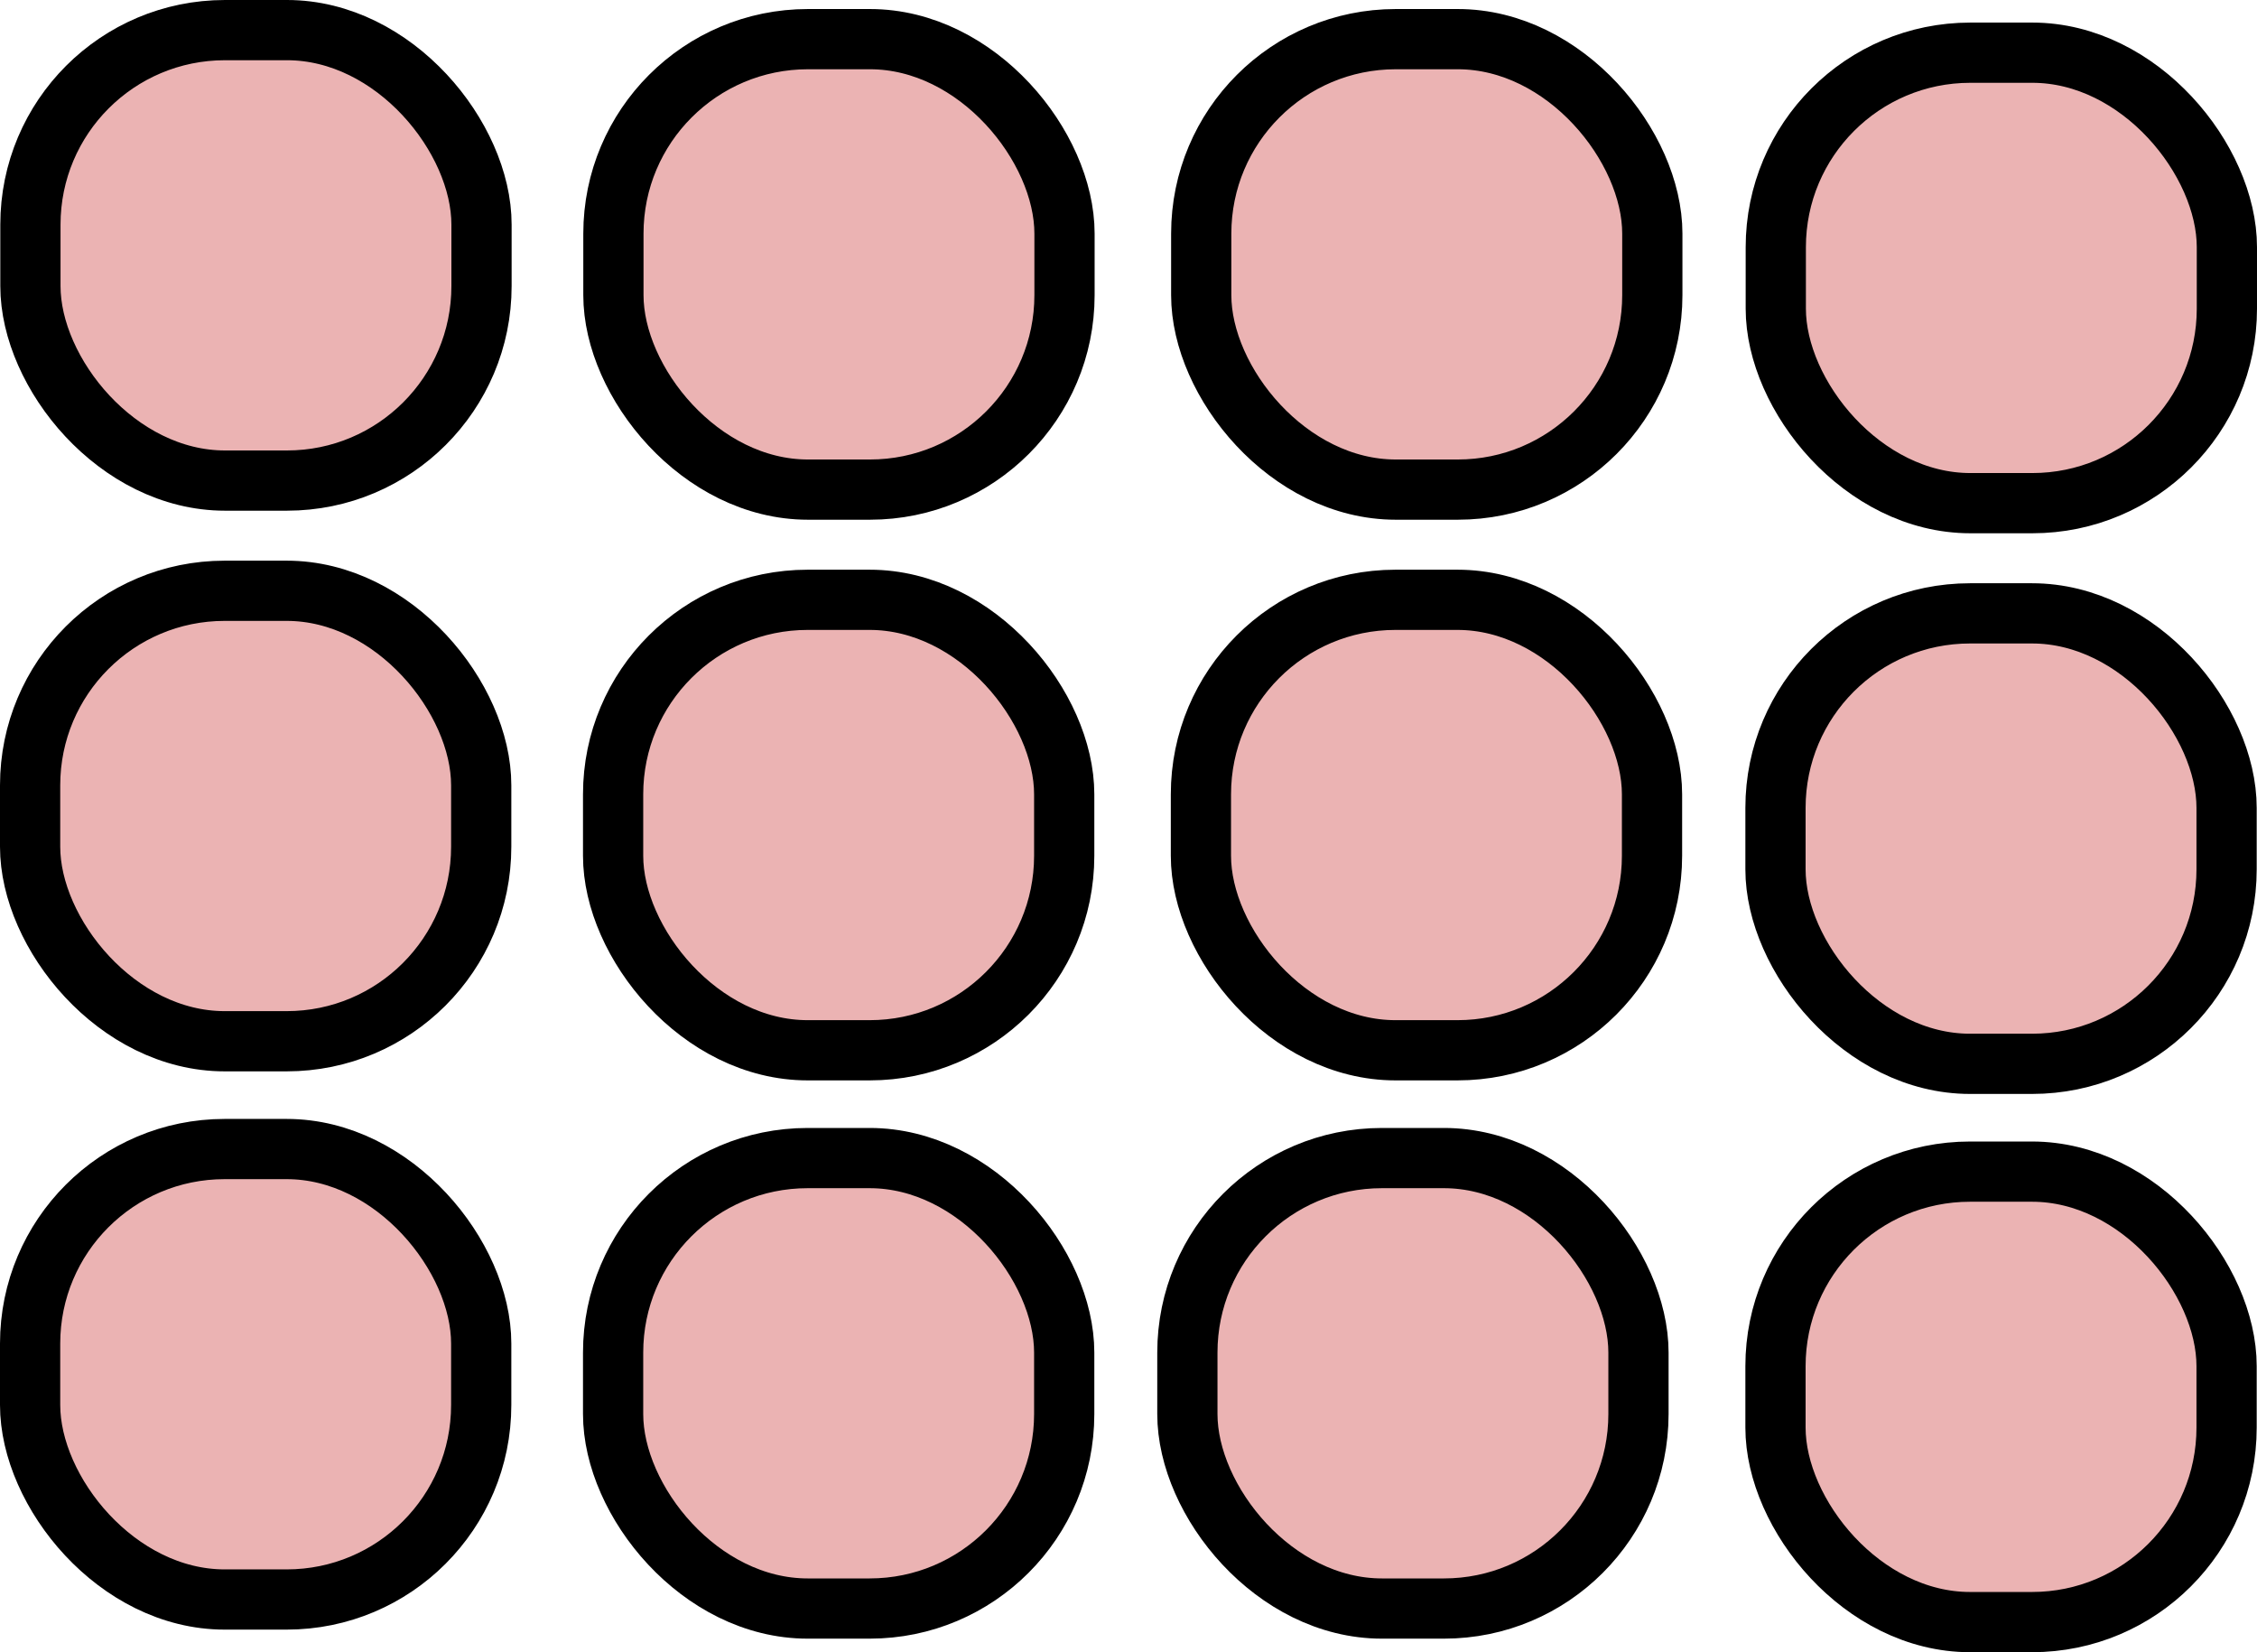
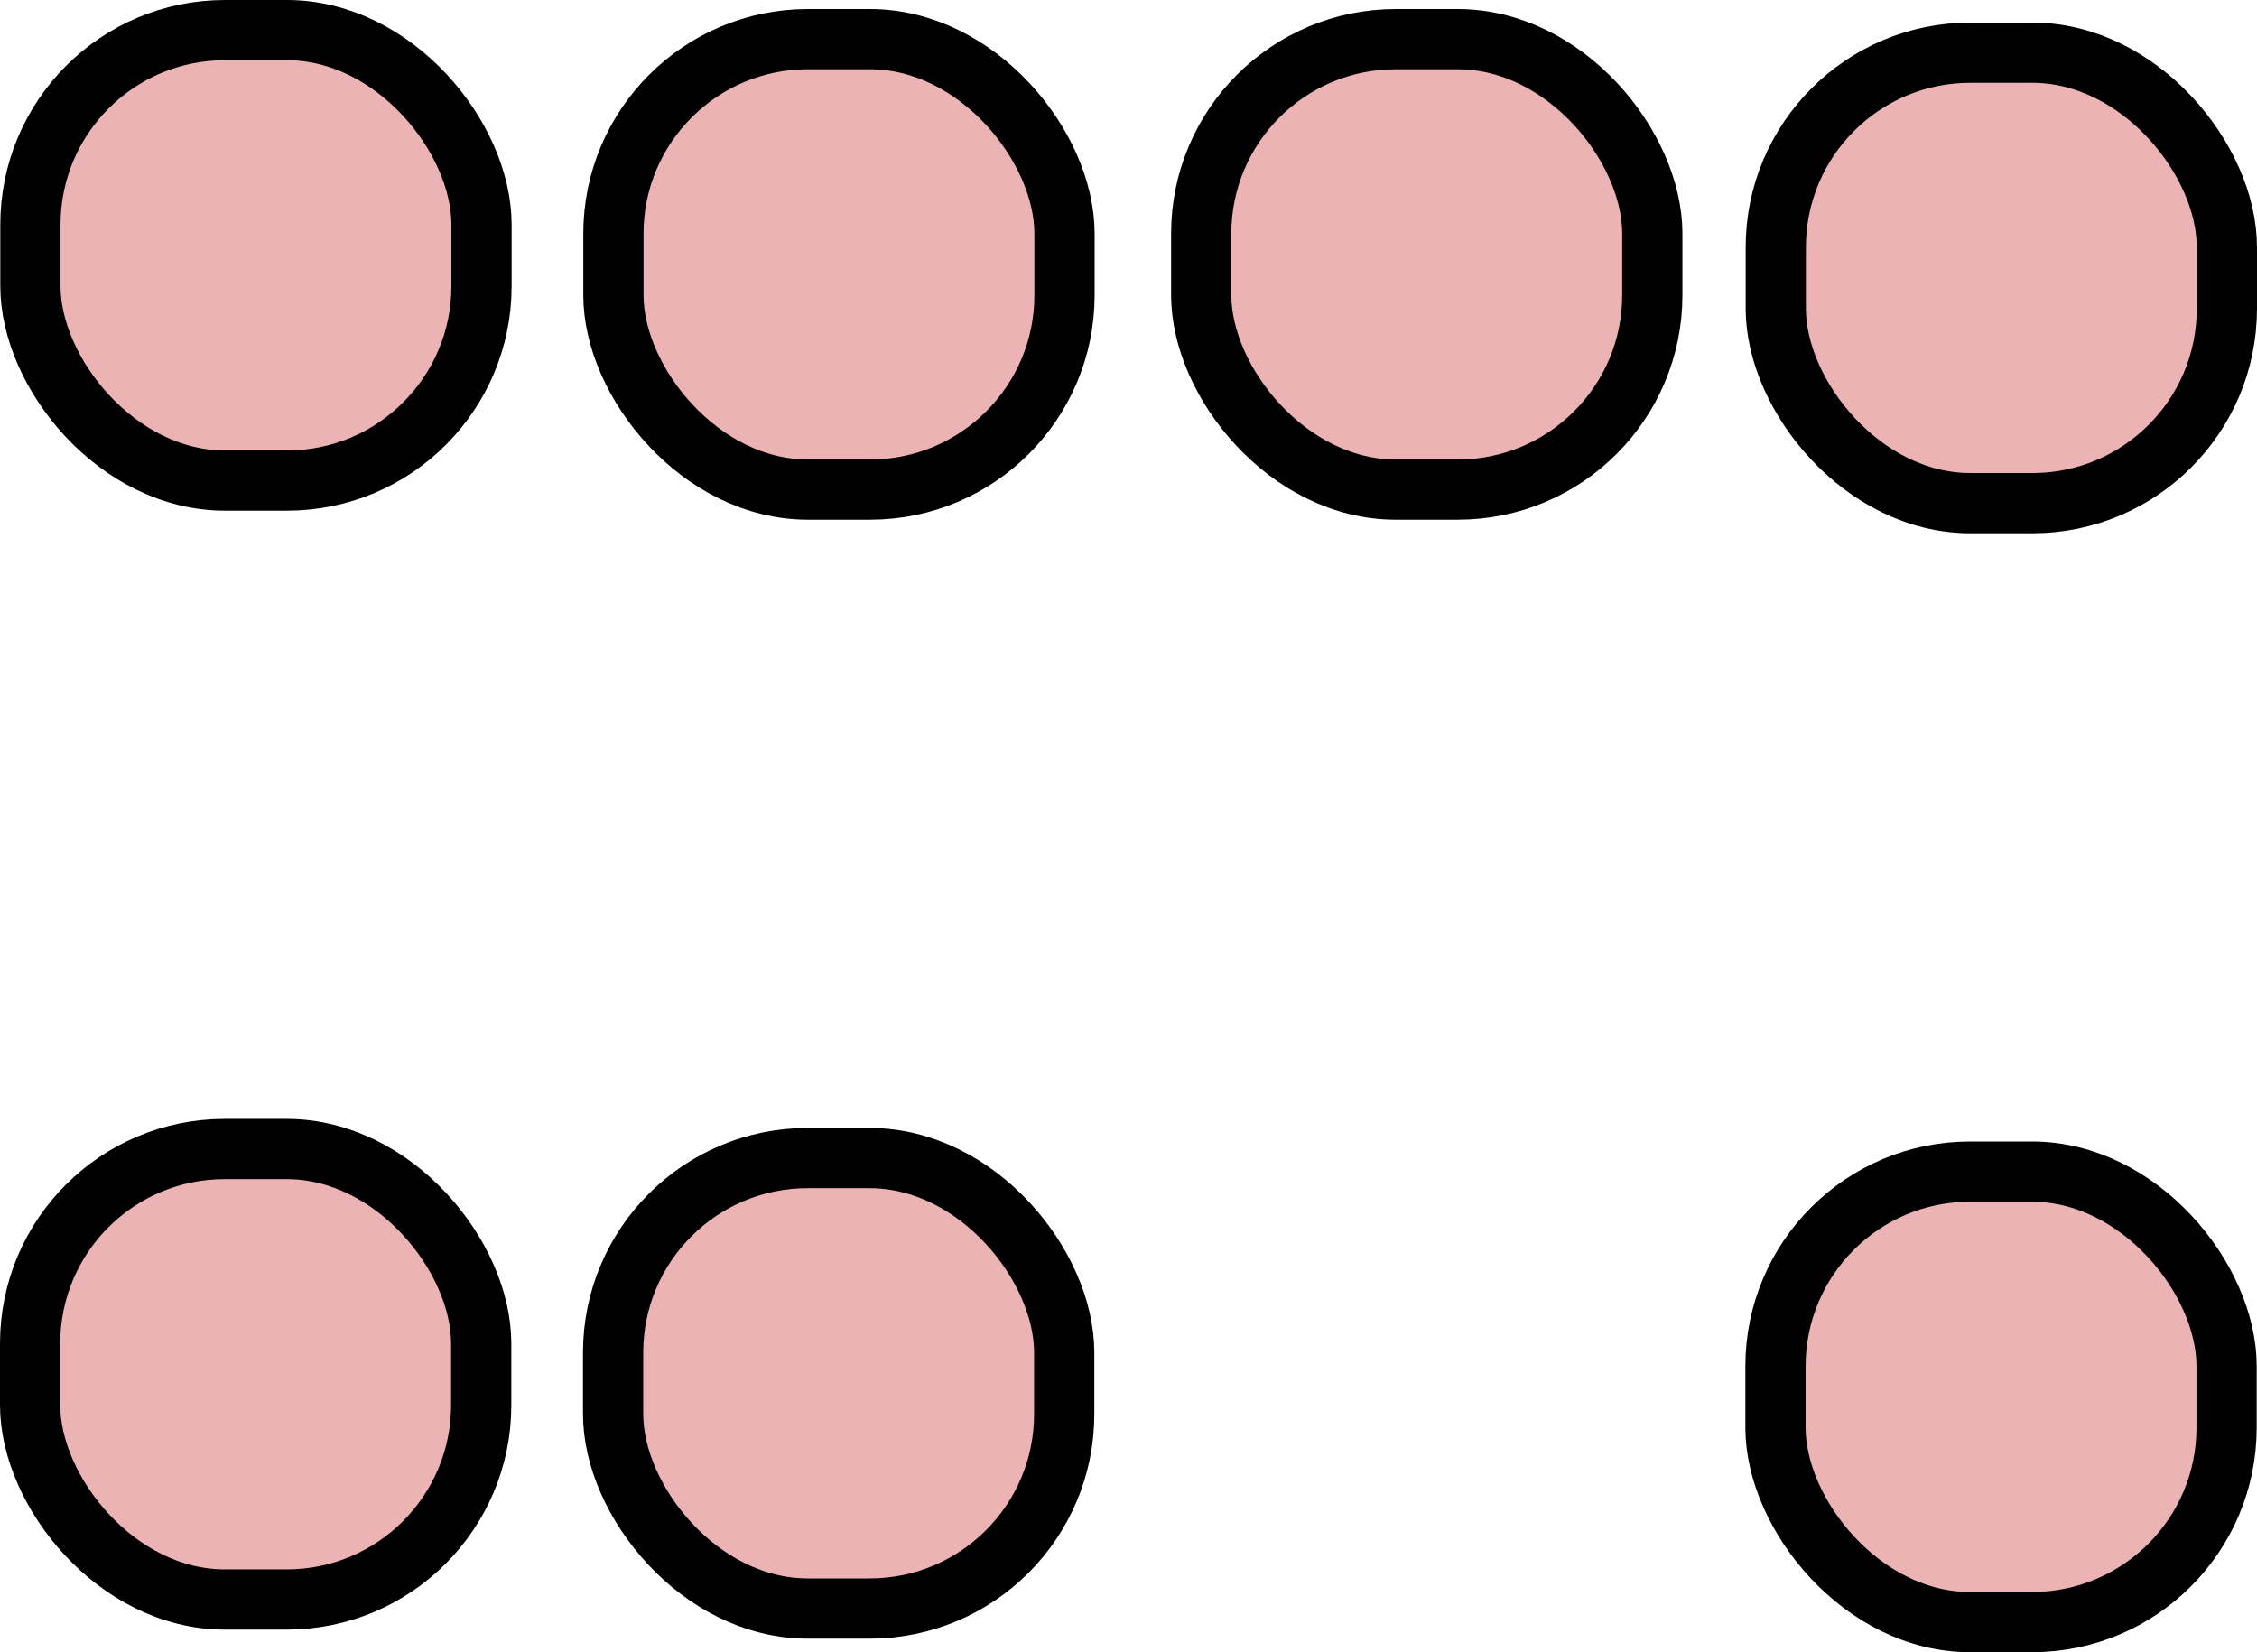
<svg xmlns="http://www.w3.org/2000/svg" id="Left" viewBox="0 0 74.95 54.87">
  <defs>
    <style>
      .cls-1 {
        fill: #ebb3b3;
        stroke: #000;
        stroke-miterlimit: 10;
        stroke-width: 2px;
      }
    </style>
  </defs>
  <rect class="cls-1" x="39.89" y="1.3" width="14.98" height="14.96" rx="6.46" ry="6.46" />
-   <rect class="cls-1" x="39.88" y="19.92" width="14.98" height="14.96" rx="6.46" ry="6.46" />
-   <rect class="cls-1" x="39.43" y="38.46" width="14.98" height="14.96" rx="6.46" ry="6.46" />
  <rect class="cls-1" x="1.01" y="1" width="14.98" height="14.96" rx="6.46" ry="6.46" />
  <rect class="cls-1" x="58.97" y="1.75" width="14.98" height="14.96" rx="6.46" ry="6.46" />
-   <rect class="cls-1" x="1" y="19.62" width="14.98" height="14.96" rx="6.46" ry="6.46" />
-   <rect class="cls-1" x="58.96" y="20.37" width="14.98" height="14.96" rx="6.46" ry="6.46" />
  <rect class="cls-1" x="1" y="38.16" width="14.98" height="14.96" rx="6.46" ry="6.46" />
  <rect class="cls-1" x="58.96" y="38.91" width="14.98" height="14.96" rx="6.46" ry="6.46" />
  <rect class="cls-1" x="20.37" y="1.3" width="14.98" height="14.96" rx="6.46" ry="6.46" />
-   <rect class="cls-1" x="20.36" y="19.92" width="14.98" height="14.96" rx="6.46" ry="6.46" />
  <rect class="cls-1" x="20.36" y="38.46" width="14.98" height="14.96" rx="6.46" ry="6.46" />
</svg>